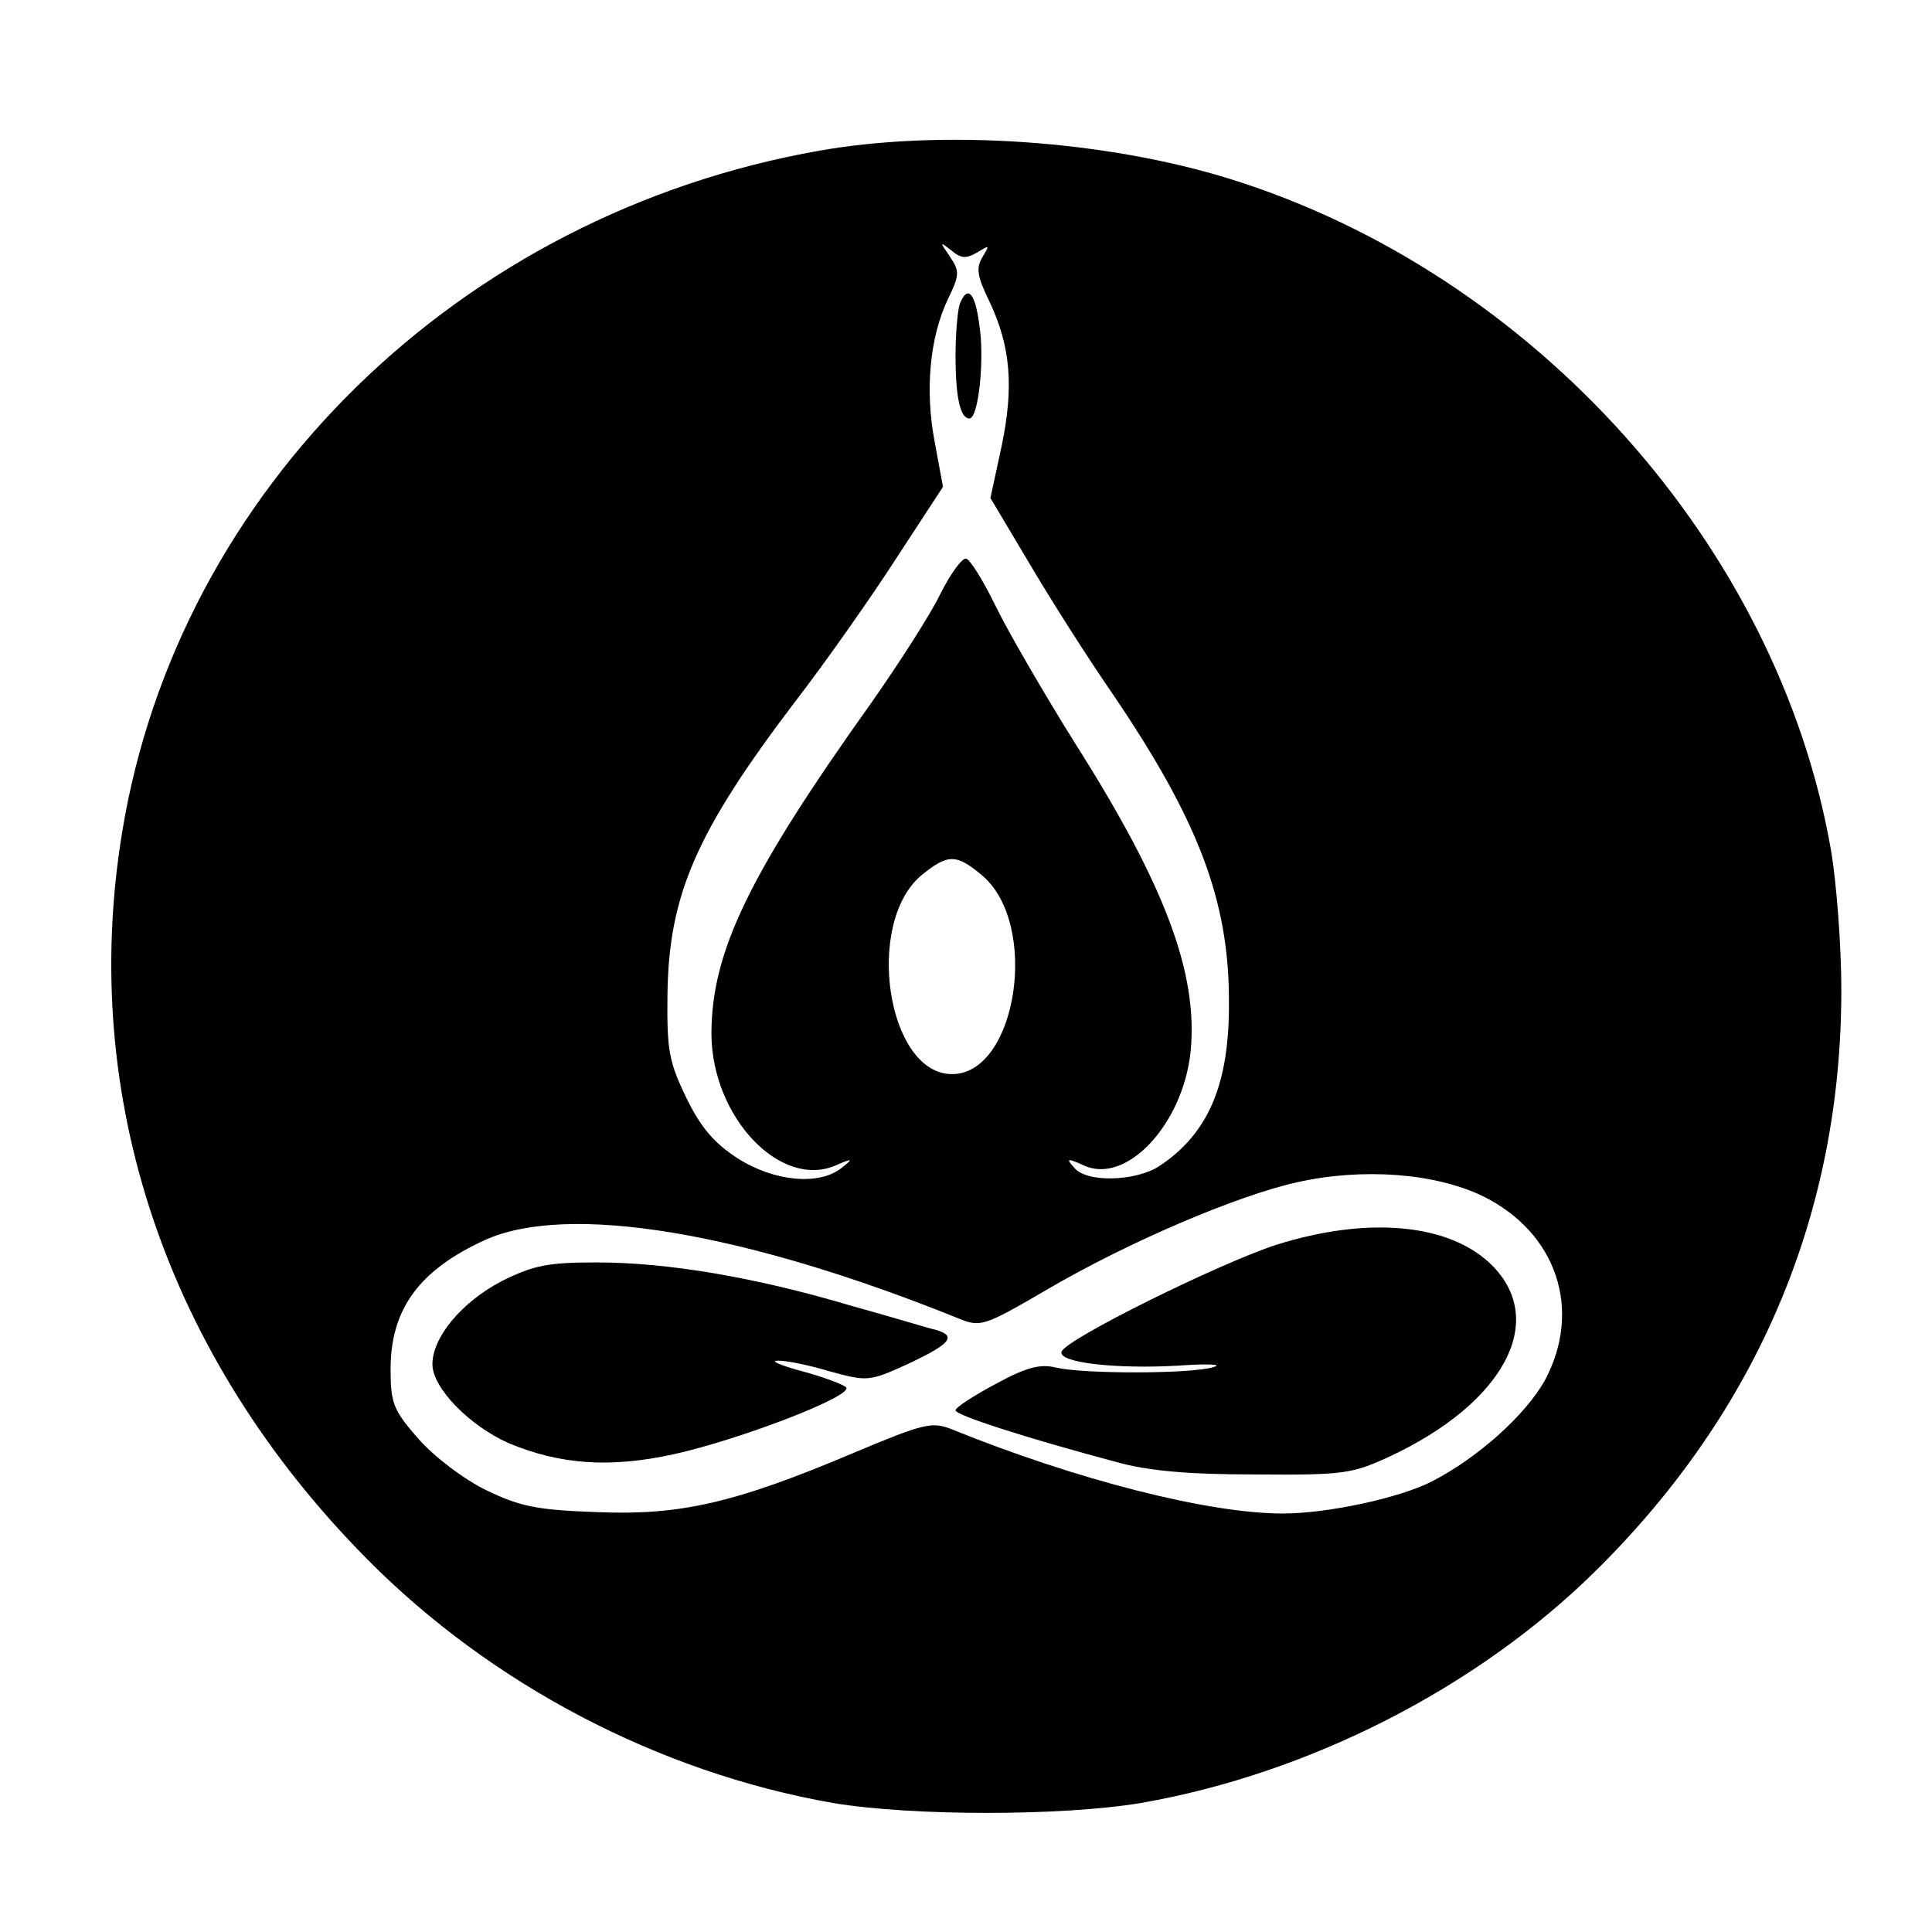
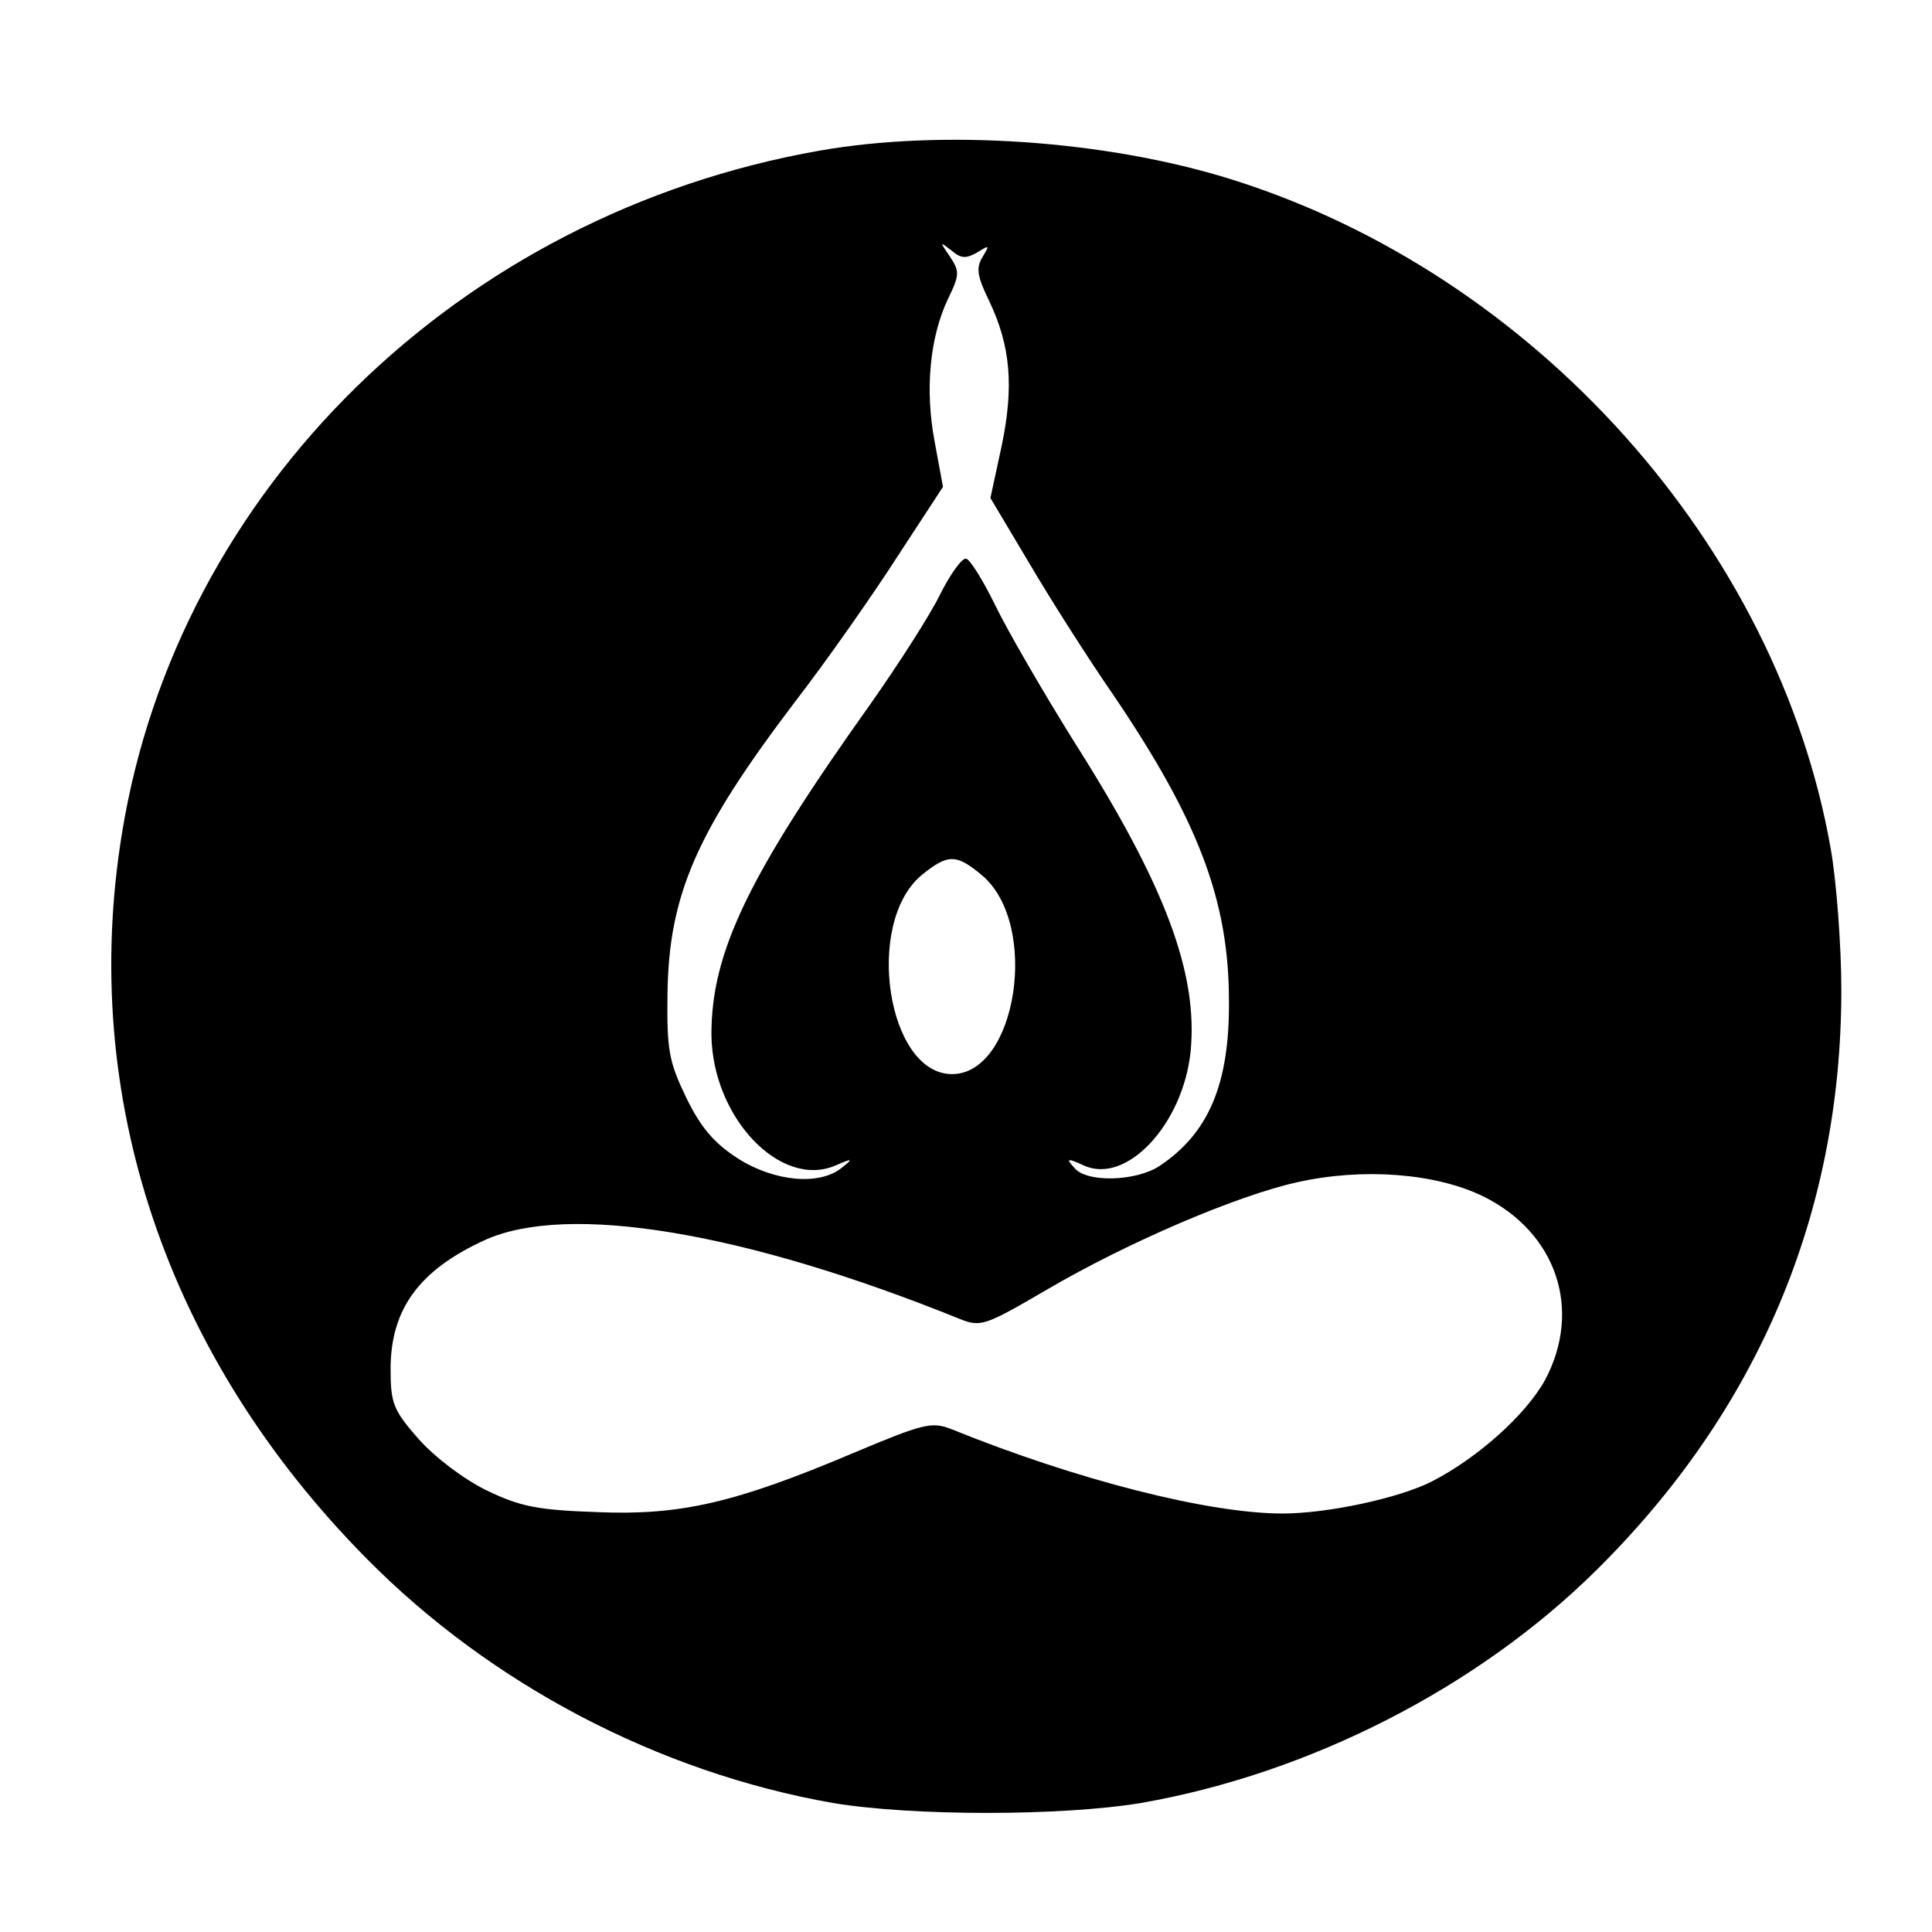
<svg xmlns="http://www.w3.org/2000/svg" version="1" width="369.333" height="369.333" viewBox="0 0 277 277">
  <path d="M117.5 21.6c-51.7 9.1-92 48.6-100 97.8-6.2 37.9 6.4 75.1 35.1 104.1 17.8 18 41.8 30.6 66.8 35 11.4 1.9 32.8 1.9 44.2 0 24.1-4.2 48.2-16.5 65.2-33.3C252 202.3 264 174 264 142c0-6.5-.7-15.6-1.5-20.2-7.6-43.5-42.5-82.5-86-96.1-17.9-5.6-41.4-7.2-59-4.1zm22.6 14.6c1.8-1.1 1.8-1.1.8.6-1 1.6-.8 2.8.9 6.3 3.1 6.5 3.6 12.3 1.8 20.9l-1.6 7.4 5.6 9.4c3 5.1 8.4 13.6 12 18.8 12.2 18 16.6 29.5 16.6 43.9.1 11.9-2.9 19-10 23.7-3.4 2.2-10.5 2.4-12.2.2-1.2-1.3-1-1.4 1.4-.3 6.1 2.8 14.2-5.9 15.3-16.3 1.1-11.2-3.6-23.8-16.6-44.3-4.5-7.2-9.6-16-11.4-19.7-1.8-3.7-3.7-6.7-4.2-6.7-.6-.1-2.3 2.3-3.7 5.1-1.4 2.9-5.9 9.9-9.9 15.6-17.6 24.7-22.9 35.7-22.9 47.5.1 11.9 9.9 22.2 17.8 18.8 2.5-1.1 2.6-1 .8.4-3.2 2.5-9.6 1.9-14.8-1.4-3.4-2.2-5.3-4.4-7.4-8.7-2.5-5.2-2.8-6.8-2.7-14.9.2-14.2 4.1-23.2 18.3-41.9 4.4-5.7 11-15.1 14.6-20.7l6.6-10.1-1.2-6.5c-1.4-7.4-.7-14.9 1.9-20.4 1.7-3.5 1.7-4 .3-6.1-1.5-2.2-1.5-2.2.2-.9 1.4 1.2 2.1 1.2 3.7.3zm.7 89.3c8.3 7 5 28.5-4.3 28.5s-12.6-21.6-4.4-28.5c3.8-3.1 5-3.1 8.7 0zm71.8 46c10.6 5.2 14.3 16.3 8.9 26.4-2.8 5-9.6 11.1-16.2 14.5-4.7 2.4-15 4.6-21.4 4.6-10.6 0-29.5-4.8-47.5-12.1-2.8-1.1-4-.8-14 3.4-17 7.2-24.9 9-36.8 8.5-8.6-.3-11-.8-15.8-3.1-3.3-1.6-7.5-4.8-9.8-7.4-3.6-4.1-4-5.1-4-10 0-8.6 4.1-14.2 13.5-18.5 11.9-5.4 37.2-1.2 68.1 11.3 3 1.2 3.6 1 12.5-4.2 11.6-6.8 27.3-13.5 35.9-15.4 9.4-2.1 19.8-1.3 26.6 2z" />
-   <path d="M137.6 43.6c-.3.9-.6 4.2-.6 7.4 0 6.1.7 9 2 9s2.2-8.6 1.4-13.5c-.6-4.6-1.7-5.7-2.8-2.9zM182.9 178.5c-8.2 2.7-30.1 13.5-30.7 15.3-.5 1.6 7.9 2.5 16.7 2 4.2-.3 6.5-.2 5.1.2-3.1 1-18.5 1-22.5.1-2.3-.6-4.3-.1-8.7 2.3-3.2 1.7-5.8 3.4-5.8 3.8 0 .7 9.9 3.9 23 7.4 4.6 1.3 10.4 1.8 20 1.8 12.7.1 13.9-.1 19.3-2.6 16.2-7.6 22.5-19.2 14.8-27.2-6-6.2-17.9-7.3-31.2-3.1zM71.9 183.7c-5.7 3-9.9 8-9.9 11.9 0 3.4 5.3 8.8 10.9 11.3 7.4 3.1 14.6 3.6 23.7 1.6 9.5-2.1 25.9-8.4 24.7-9.6-.4-.4-3.3-1.5-6.3-2.3-3-.8-4.6-1.5-3.6-1.5 1.1-.1 4.5.6 7.5 1.5 5.5 1.5 5.7 1.5 11.4-1.1 5.9-2.8 6.9-3.9 4-4.8-1-.2-6.5-1.9-12.3-3.5-13.8-4.1-26.3-6.2-36.5-6.2-6.9 0-9 .4-13.6 2.7z" />
</svg>